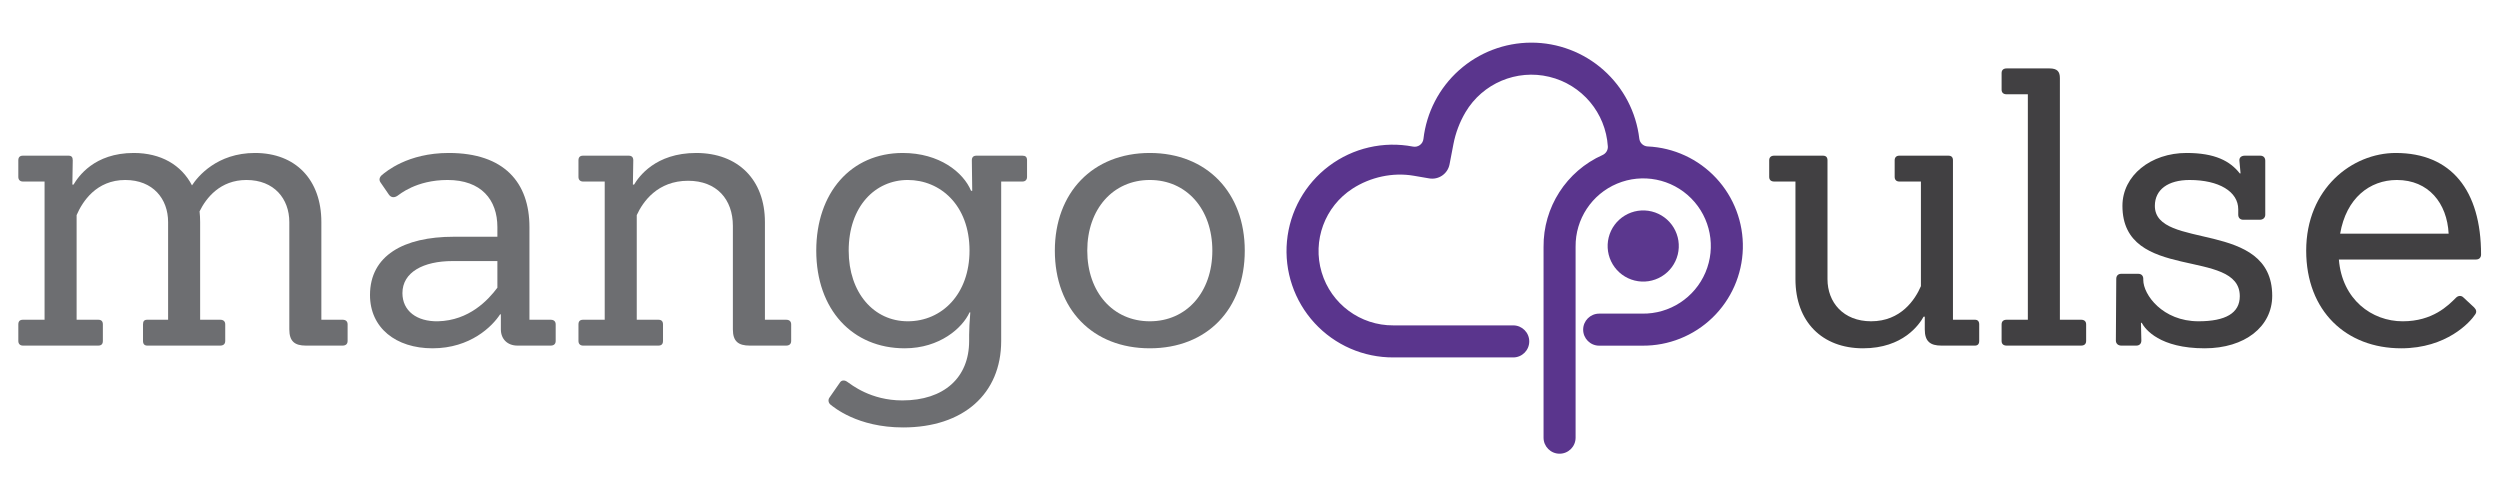
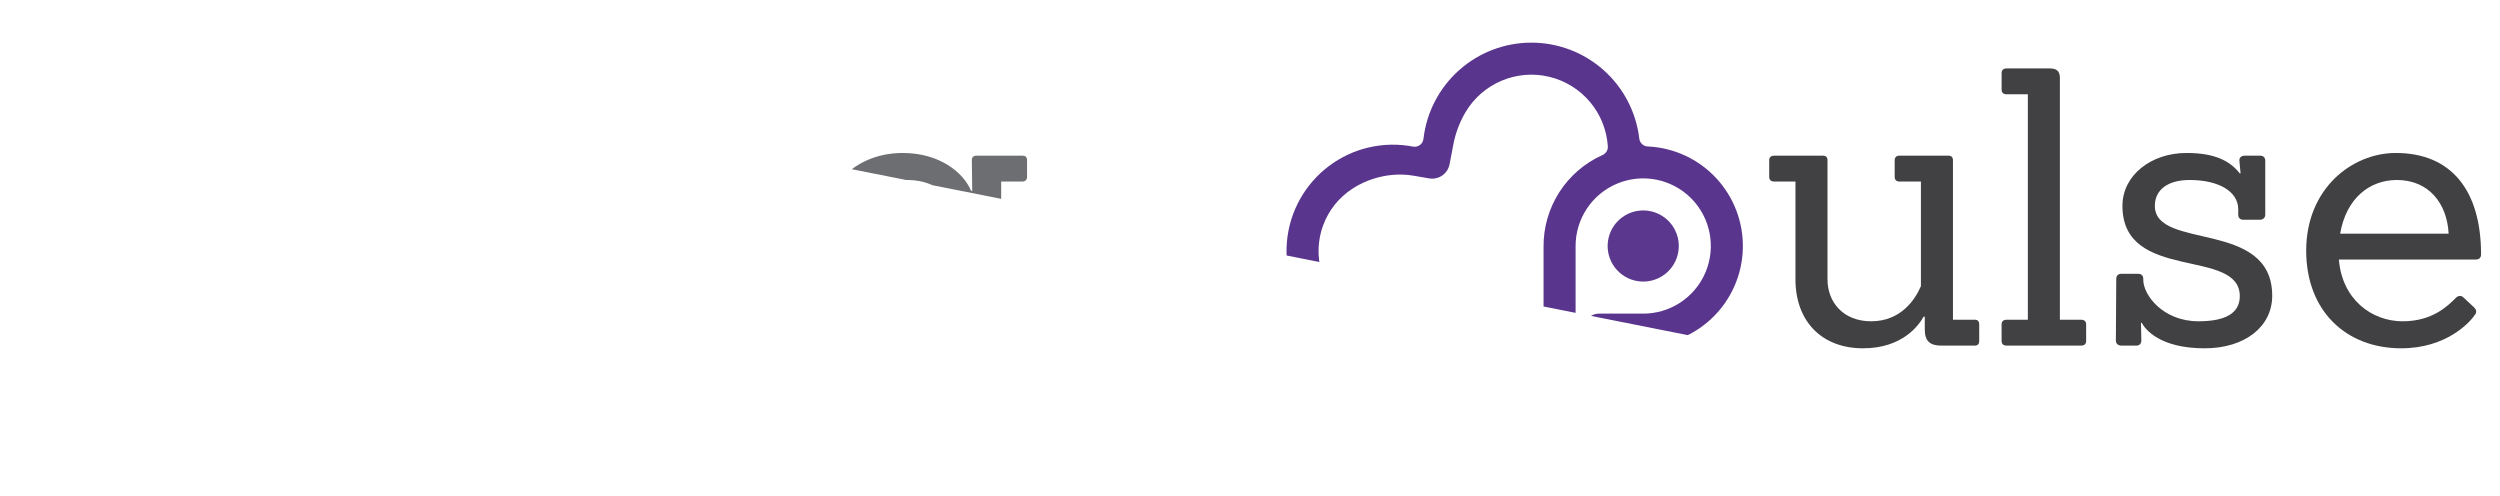
<svg xmlns="http://www.w3.org/2000/svg" xmlns:ns1="http://sodipodi.sourceforge.net/DTD/sodipodi-0.dtd" xmlns:ns2="http://www.inkscape.org/namespaces/inkscape" version="1.1" id="svg2" width="1587.4" height="315.079" viewBox="0 0 1587.4 315.079" ns1:docname="Mangopulse Logo.ai">
  <defs id="defs6">
    <clipPath clipPathUnits="userSpaceOnUse" id="clipPath16">
-       <path d="M 0,236.309 H 1190.551 V 0 H 0 Z" id="path14" />
+       <path d="M 0,236.309 H 1190.551 V 0 Z" id="path14" />
    </clipPath>
  </defs>
  <ns1:namedview id="namedview4" pagecolor="#ffffff" bordercolor="#000000" borderopacity="0.25" ns2:showpageshadow="2" ns2:pageopacity="0.0" ns2:pagecheckerboard="0" ns2:deskcolor="#d1d1d1" />
  <g id="g8" ns2:groupmode="layer" ns2:label="Mangopulse Logo" transform="matrix(1.333,0,0,-1.333,0,315.079)">
    <g id="g10">
      <g id="g12" clip-path="url(#clipPath16)">
        <g id="g18" transform="translate(786.802,135.635)">
          <path d="m 0,0 c -4.369,1.082 -8.97,0.387 -12.825,-1.937 -3.854,-2.324 -6.616,-6.069 -7.699,-10.438 -1.082,-4.369 -0.387,-8.97 1.937,-12.824 2.324,-3.855 6.069,-6.617 10.438,-7.7 4.369,-1.082 8.97,-0.387 12.825,1.937 3.855,2.324 6.617,6.069 7.699,10.438 1.082,4.369 0.387,8.97 -1.937,12.825 C 8.114,-3.844 4.369,-1.082 0,0" style="fill:#5b378e;fill-opacity:1;fill-rule:nonzero;stroke:none" id="path20" />
        </g>
        <g id="g22" transform="translate(663.719,81.375)">
          <path d="m 0,0 c -15.741,-0.103 -29.66,10.197 -34.162,25.281 -4.502,15.084 1.495,31.329 14.718,39.87 8.499,5.49 19.122,7.845 29.157,6.126 2.454,-0.42 4.909,-0.841 7.363,-1.261 4.513,-0.773 8.815,2.206 9.679,6.702 0.614,3.196 1.228,6.393 1.842,9.589 1.031,5.376 2.981,10.534 5.765,15.246 8.166,13.758 24.341,20.593 39.898,16.858 15.557,-3.735 26.867,-17.167 27.897,-33.133 0.113,-1.754 -0.878,-3.394 -2.484,-4.111 C 82.401,73.464 71.347,56.244 71.536,37.333 c 0,-30.275 -0.001,-60.55 -0.001,-90.825 0,-4.215 3.417,-7.632 7.632,-7.632 4.215,0 7.631,3.417 7.631,7.632 0.001,30.326 0.001,60.652 0.001,90.978 -0.131,13.103 7.688,24.98 19.776,30.037 12.088,5.058 26.036,2.289 35.275,-7.003 9.239,-9.292 11.928,-23.255 6.801,-35.314 C 143.524,13.147 131.603,5.396 118.501,5.602 111.678,5.602 104.855,5.601 98.032,5.6 93.817,5.6 90.4,2.183 90.4,-2.031 c 0,-4.215 3.417,-7.632 7.632,-7.632 6.867,0 13.735,0 20.602,10e-4 12.438,-0.098 24.418,4.689 33.363,13.333 8.945,8.644 14.14,20.454 14.468,32.889 0.327,12.434 -4.239,24.501 -12.716,33.603 -8.477,9.104 -20.189,14.516 -32.616,15.073 -2.06,0.092 -3.748,1.664 -3.988,3.711 -1.477,12.609 -7.536,24.235 -17.025,32.668 -9.49,8.433 -21.749,13.084 -34.444,13.068 C 52.981,134.666 40.735,129.985 31.266,121.528 21.798,113.071 15.768,101.429 14.324,88.816 14.045,86.383 11.755,84.702 9.351,85.165 -4.696,87.871 -19.232,84.513 -30.669,75.92 -42.106,67.327 -49.378,54.301 -50.691,40.056 -52.003,25.811 -47.233,11.675 -37.558,1.137 -27.883,-9.4 -14.205,-15.357 0.1,-15.263 c 18.997,0 37.995,-10e-4 56.992,-10e-4 4.215,0 7.631,3.417 7.631,7.632 C 64.723,-3.417 61.307,0 57.092,0 38.061,0 19.031,0 0,0" style="fill:#5a358d;fill-opacity:1;fill-rule:nonzero;stroke:none" id="path24" />
        </g>
        <g id="g26" transform="translate(547.697,83.327)">
-           <path d="m 0,0 c -17.471,0 -29.788,13.79 -29.788,33.653 0,19.856 12.317,33.654 29.788,33.654 17.471,0 29.788,-13.798 29.788,-33.654 C 29.788,13.79 17.471,0 0,0 m 0,80.176 c -27.219,0 -45.234,-18.943 -45.234,-46.523 0,-27.955 18.015,-46.522 45.234,-46.522 27.219,0 45.234,18.567 45.234,46.522 0,27.58 -18.015,46.523 -45.234,46.523" style="fill:#6d6e71;fill-opacity:1;fill-rule:nonzero;stroke:none" id="path28" />
-         </g>
+           </g>
        <g id="g30" transform="translate(432.402,83.327)">
          <path d="m 0,0 c -16.182,0 -28.139,13.606 -28.139,33.653 0,21.145 12.693,33.654 28.139,33.654 15.446,0 29.42,-11.957 29.42,-33.654 C 29.42,13.061 16.367,0 0,0 M 54.614,78.887 H 32.725 c -1.465,0 -2.201,-0.736 -2.201,-2.208 0.062,-4.84 0.123,-9.679 0.184,-14.526 h -0.552 c -3.681,8.827 -15.078,18.023 -32.549,18.023 -24.642,0 -41.192,-18.943 -41.192,-46.523 0,-28.131 17.287,-46.522 42.112,-46.522 16.735,0 27.58,9.748 30.893,17.103 h 0.368 C 29.42,-1.104 29.236,-3.306 29.236,-6.435 V -9.38 c 0,-17.463 -11.957,-28.315 -31.813,-28.315 -15.132,0 -24.22,7.501 -26.421,8.973 -1.104,0.736 -2.485,0.736 -3.236,-0.345 -1.703,-2.447 -3.398,-4.893 -5.101,-7.34 -0.675,-0.974 -0.552,-2.392 0.553,-3.313 1.472,-1.104 12.692,-10.844 34.573,-10.844 28.684,0 46.707,15.998 46.707,41.184 v 75.95 h 10.116 c 1.288,0 2.201,0.737 2.201,2.202 v 7.907 c 0,1.603 -0.729,2.208 -2.201,2.208" style="fill:#6d6e71;fill-opacity:1;fill-rule:nonzero;stroke:none" id="path32" />
        </g>
        <g id="g34" transform="translate(277.751,71.743)">
          <path d="m 0,0 h 35.858 c 1.471,0 2.206,0.735 2.206,2.207 v 7.907 c 0,1.471 -0.735,2.206 -2.206,2.206 H 25.56 v 49.834 c 2.942,6.436 9.93,16.365 24.457,16.365 13.608,0 21.331,-8.826 21.331,-21.514 V 7.723 C 71.348,2.023 73.922,0 79.439,0 h 17.285 c 1.471,0 2.391,0.735 2.391,2.207 v 7.907 c 0,1.471 -0.92,2.206 -2.391,2.206 H 86.611 v 46.524 c 0,20.227 -12.873,32.915 -32.732,32.915 -19.492,0 -27.399,-11.401 -29.606,-15.078 h -0.552 c 0.062,3.861 0.123,7.723 0.184,11.585 0,1.471 -0.735,2.206 -2.206,2.206 H 0 c -1.471,0 -2.207,-0.735 -2.207,-2.206 v -7.908 c 0,-1.471 0.92,-2.206 2.207,-2.206 H 10.298 V 12.32 H 0 c -1.471,0 -2.207,-0.735 -2.207,-2.206 V 2.207 C -2.207,0.735 -1.287,0 0,0" style="fill:#6d6e71;fill-opacity:1;fill-rule:nonzero;stroke:none" id="path36" />
        </g>
        <g id="g38" transform="translate(236.925,99.325)">
          <path d="m 0,0 c -4.41,-5.882 -13.421,-15.63 -28.315,-15.998 -10.116,-0.184 -16.919,4.969 -16.919,13.429 0,9.924 9.932,15.262 23.905,15.262 L 0,12.693 Z M 25.378,-15.262 H 15.27 v 44.137 c 0,21.145 -11.957,35.303 -38.439,35.303 -19.672,0 -29.972,-9.012 -31.813,-10.484 -1.281,-1.105 -1.465,-2.386 -0.729,-3.49 1.343,-1.963 2.692,-3.927 4.042,-5.882 0.921,-1.289 2.393,-1.657 4.05,-0.553 0.912,0.553 8.819,7.539 23.898,7.539 C -7.723,51.308 0,41.929 0,28.875 v -4.601 h -20.776 c -23.906,0 -39.904,-9.012 -39.904,-27.764 0,-15.63 12.324,-25.378 29.788,-25.378 18.023,0 28.507,10.484 32.18,16.183 h 0.369 v -7.171 c 0,-4.602 3.129,-7.723 7.907,-7.723 h 15.814 c 1.473,0 2.393,0.736 2.393,2.201 v 7.907 c 0,1.473 -0.92,2.209 -2.393,2.209" style="fill:#6d6e71;fill-opacity:1;fill-rule:nonzero;stroke:none" id="path40" />
        </g>
        <g id="g42" transform="translate(163.19,84.064)">
          <path d="m 0,0 h -10.114 v 46.523 c 0,20.228 -12.32,32.916 -31.628,32.916 -18.076,0 -27.276,-11.221 -29.996,-15.443 -5.073,9.785 -14.851,15.443 -27.745,15.443 -18.94,0 -26.479,-11.401 -28.686,-15.079 h -0.552 c 0.062,3.862 0.123,7.724 0.184,11.585 0,1.471 -0.552,2.207 -2.023,2.207 h -21.698 c -1.471,0 -2.207,-0.736 -2.207,-2.207 v -7.907 c 0,-1.471 0.92,-2.207 2.207,-2.207 h 10.298 V 0 h -10.298 c -1.471,0 -2.207,-0.735 -2.207,-2.207 v -7.907 c 0,-1.471 0.92,-2.206 2.207,-2.206 h 35.858 c 1.471,0 2.206,0.735 2.206,2.206 v 7.907 c 0,1.472 -0.735,2.207 -2.206,2.207 h -10.298 v 49.833 c 2.758,6.436 9.378,16.734 23.17,16.734 13.24,0 20.411,-9.01 20.411,-20.044 V 0 h -9.93 c -1.471,0 -2.022,-0.735 -2.022,-2.207 v -7.907 c 0,-1.471 0.735,-2.206 2.022,-2.206 h 34.755 c 1.471,0 2.39,0.735 2.39,2.206 v 7.907 c 0,1.472 -0.919,2.207 -2.39,2.207 h -9.562 v 46.523 c 0,1.758 -0.094,3.461 -0.276,5.103 3.161,6.388 9.774,14.941 22.342,14.941 13.24,0 20.412,-9.01 20.412,-20.044 v -51.12 c 0,-5.701 2.574,-7.723 7.907,-7.723 H 0 c 1.471,0 2.39,0.735 2.39,2.206 v 7.907 C 2.39,-0.735 1.471,0 0,0" style="fill:#6d6e71;fill-opacity:1;fill-rule:nonzero;stroke:none" id="path44" />
        </g>
        <g id="g46" transform="translate(924.753,71.744)">
          <path d="m 0,0 h 15.998 c 1.287,0 2.023,0.736 2.023,2.207 v 7.907 c 0,1.471 -0.736,2.206 -2.023,2.206 H 5.517 v 75.946 c 0,1.471 -0.736,2.206 -2.207,2.206 h -23.354 c -1.287,0 -2.206,-0.735 -2.206,-2.206 v -7.907 c 0,-1.472 0.919,-2.207 2.206,-2.207 H -9.746 V 28.319 c -2.758,-6.436 -9.562,-16.734 -23.721,-16.734 -13.24,0 -20.78,9.01 -20.78,20.044 v 56.637 c 0,1.471 -0.735,2.206 -2.206,2.206 h -23.17 c -1.471,0 -2.39,-0.735 -2.39,-2.206 v -7.907 c 0,-1.472 0.919,-2.207 2.39,-2.207 h 10.114 V 31.629 c 0,-20.228 12.688,-32.916 32.18,-32.916 19.124,0 26.847,11.401 28.87,15.079 h 0.552 V 7.723 C -7.907,2.023 -5.333,0 0,0" style="fill:#414042;fill-opacity:1;fill-rule:nonzero;stroke:none" id="path48" />
        </g>
        <g id="g50" transform="translate(955.83,71.744)">
          <path d="m 0,0 h 35.49 c 1.471,0 2.391,0.736 2.391,2.207 v 7.907 c 0,1.471 -0.92,2.206 -2.391,2.206 H 25.376 v 115.114 c 0,3.126 -1.287,4.597 -4.965,4.597 H 0 c -1.471,0 -2.39,-0.736 -2.39,-2.207 v -7.907 c 0,-1.471 0.919,-2.207 2.39,-2.207 H 10.114 V 12.32 H 0 c -1.471,0 -2.39,-0.735 -2.39,-2.206 V 2.207 C -2.39,0.736 -1.471,0 0,0" style="fill:#414042;fill-opacity:1;fill-rule:nonzero;stroke:none" id="path52" />
        </g>
        <g id="g54" transform="translate(1050.164,70.457)">
          <path d="m 0,0 c 19.124,0 32.18,10.298 32.18,25.009 0,36.593 -55.901,21.514 -55.901,42.845 0,7.723 6.252,12.32 16.549,12.32 13.976,0 23.17,-5.516 23.17,-13.975 v -2.574 c 0,-1.471 0.919,-2.391 2.391,-2.391 h 7.907 c 1.471,0 2.574,0.92 2.574,2.391 v 25.744 c 0,1.471 -0.919,2.39 -2.39,2.39 h -7.356 c -1.471,0 -2.721,-0.772 -2.574,-2.39 0.184,-2.023 0.367,-4.046 0.551,-6.068 h -0.367 c -4.598,5.884 -11.769,9.746 -25.377,9.746 -16.917,0 -30.525,-10.666 -30.525,-25.193 0,-36.593 55.902,-19.676 55.902,-43.029 0,-8.091 -6.804,-11.953 -19.676,-11.953 -17.102,0 -26.296,12.688 -26.296,19.676 V 33.1 c 0,1.471 -0.919,2.39 -2.39,2.39 h -8.091 c -1.472,0 -2.391,-0.919 -2.391,-2.39 -0.061,-9.808 -0.123,-19.615 -0.184,-29.422 0,-1.471 1.103,-2.391 2.575,-2.391 h 7.171 c 1.471,0 2.391,0.92 2.391,2.391 0,0.551 -0.184,8.458 -0.184,8.458 h 0.367 C -28.319,9.01 -21.331,0 0,0" style="fill:#414042;fill-opacity:1;fill-rule:nonzero;stroke:none" id="path56" />
        </g>
        <g id="g58" transform="translate(1114.704,125.071)">
          <path d="M 0,0 C 2.914,16.919 14.066,25.562 27.035,25.562 42.113,25.562 50.94,14.526 51.677,0 Z m 67.123,-9.932 c 0,30.524 -14.158,48.363 -40.64,48.363 -20.777,0 -42.658,-16.918 -42.658,-46.522 0,-28.868 19.12,-46.523 45.234,-46.523 21.697,0 32.917,12.501 35.303,16.183 0.736,1.104 0.552,2.208 -0.552,3.305 -1.711,1.595 -3.429,3.191 -5.147,4.786 -0.92,0.92 -2.392,0.92 -3.489,-0.184 -3.682,-3.682 -11.037,-11.221 -25.378,-11.221 -14.756,0 -28.876,10.408 -30.402,29.428 H 64.73 c 1.472,0 2.393,0.913 2.393,2.385" style="fill:#414042;fill-opacity:1;fill-rule:nonzero;stroke:none" id="path60" />
        </g>
      </g>
    </g>
  </g>
</svg>